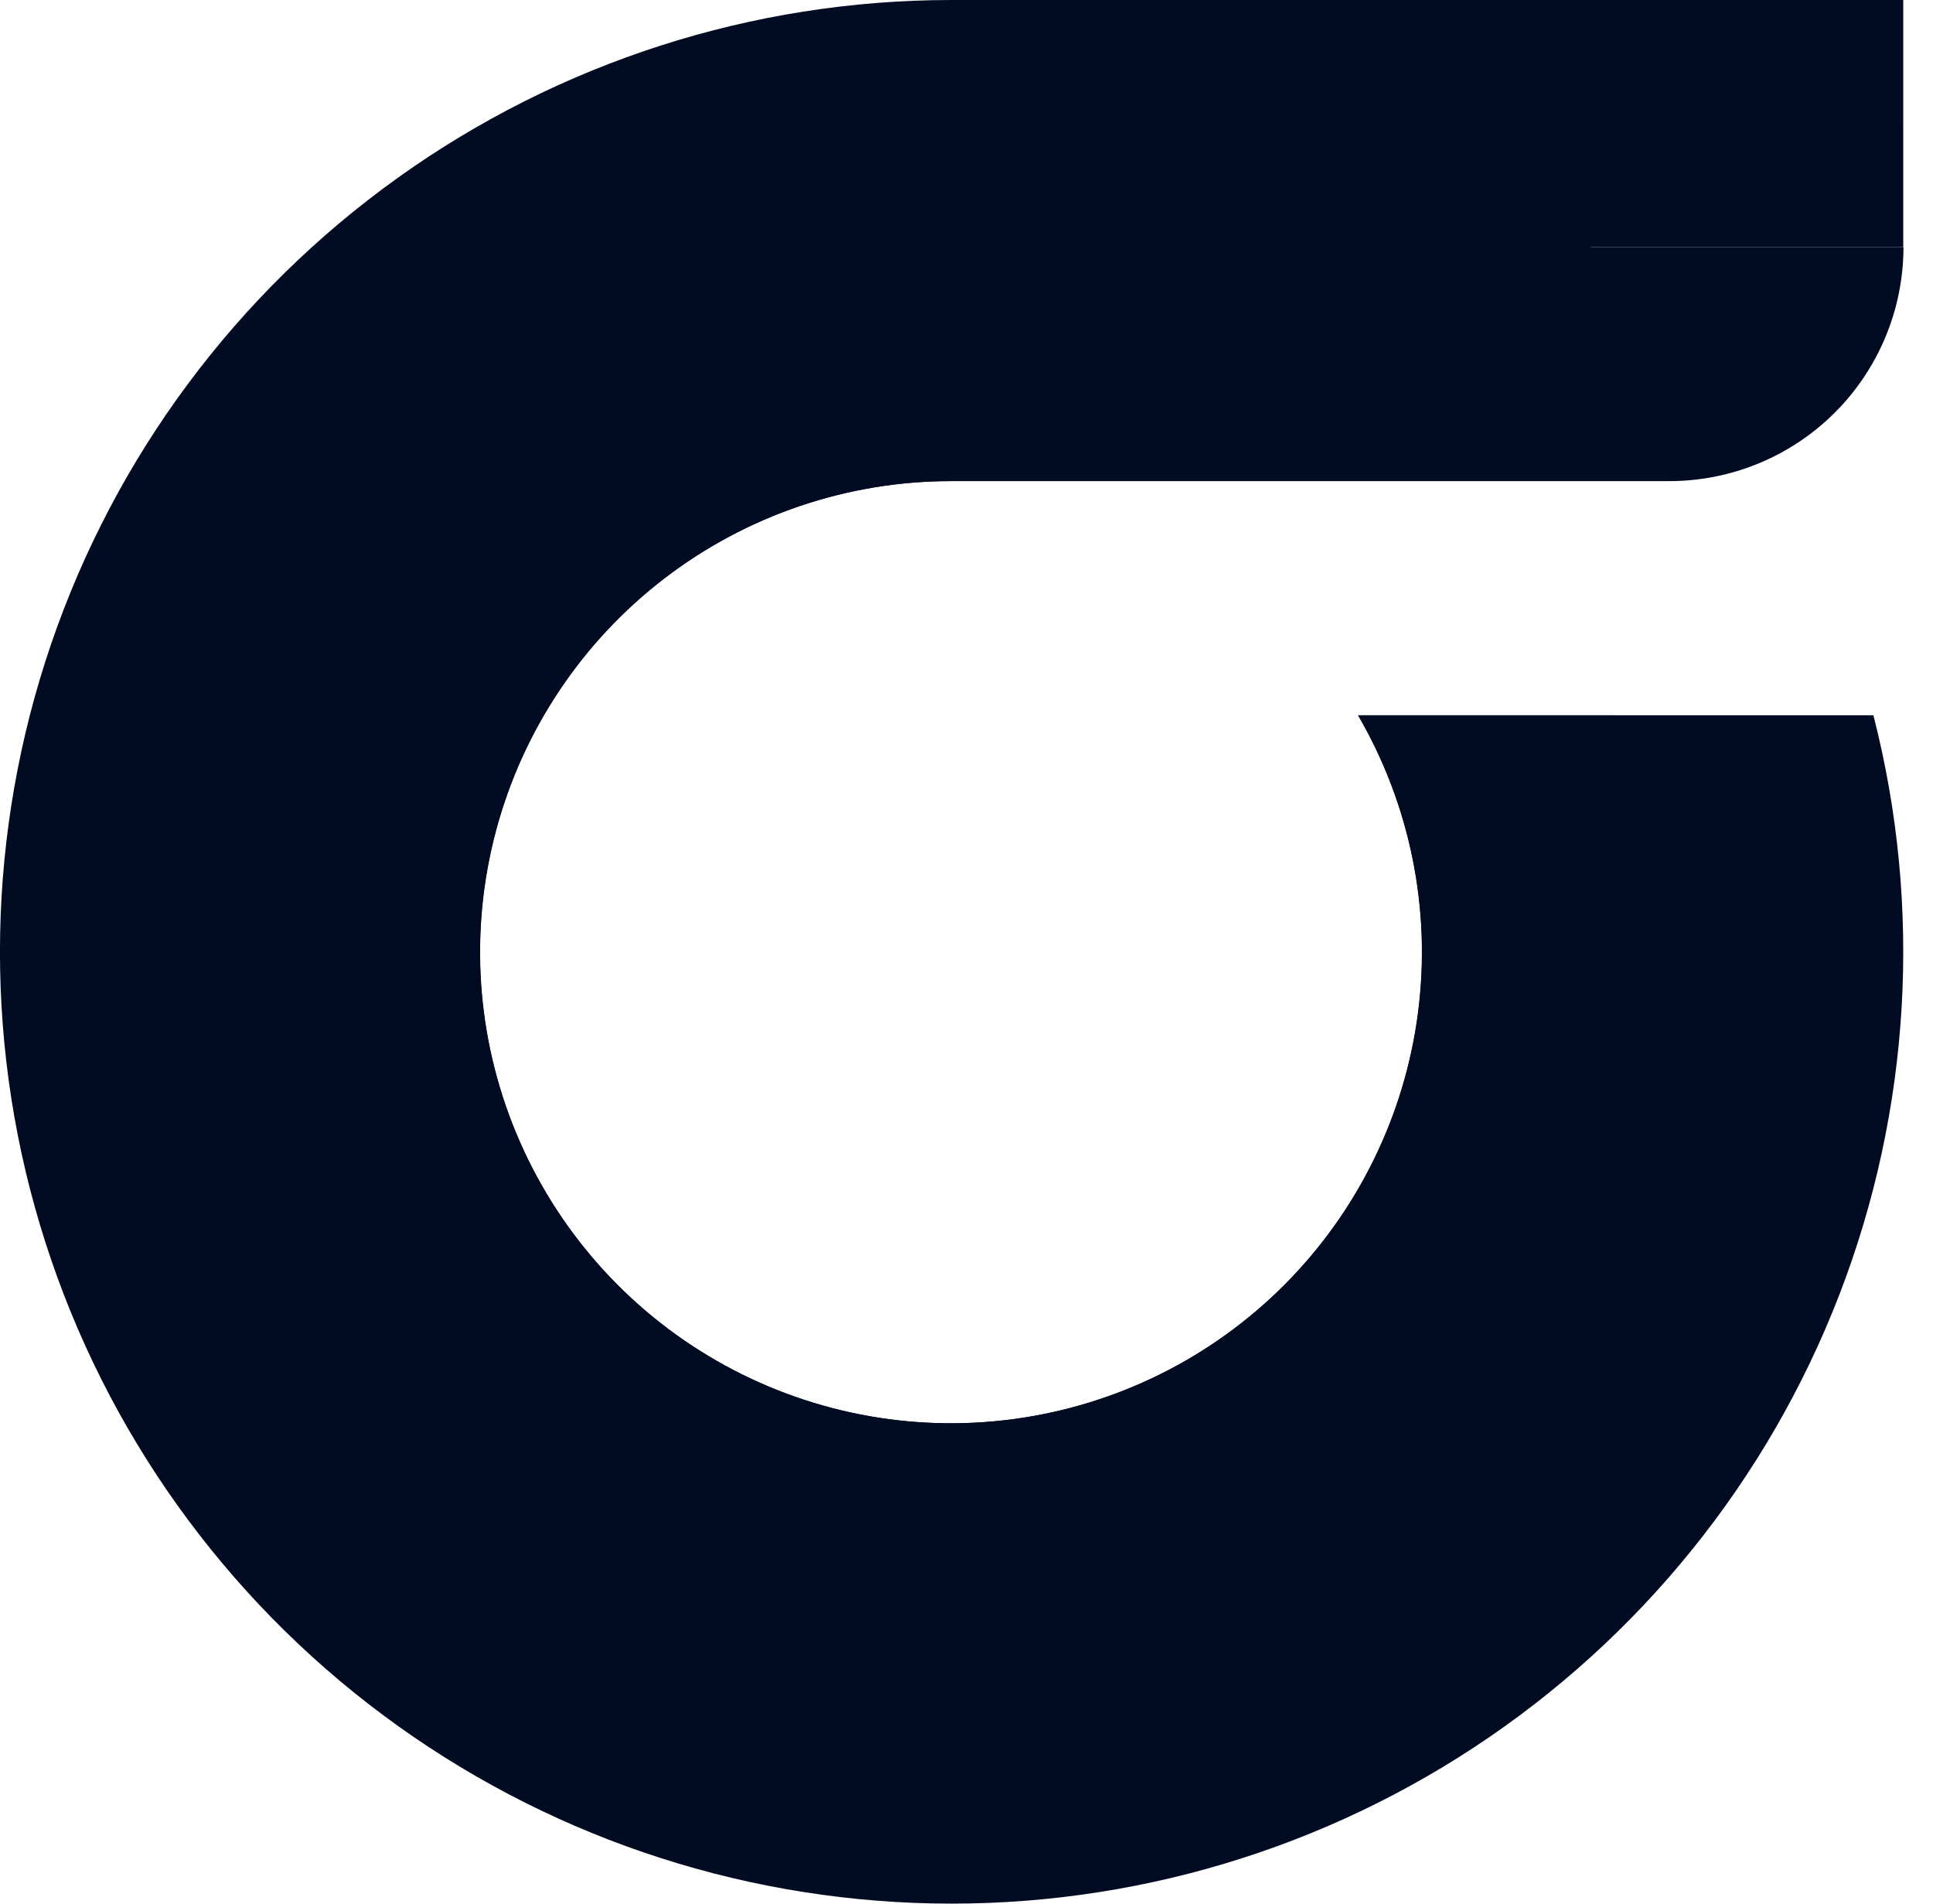
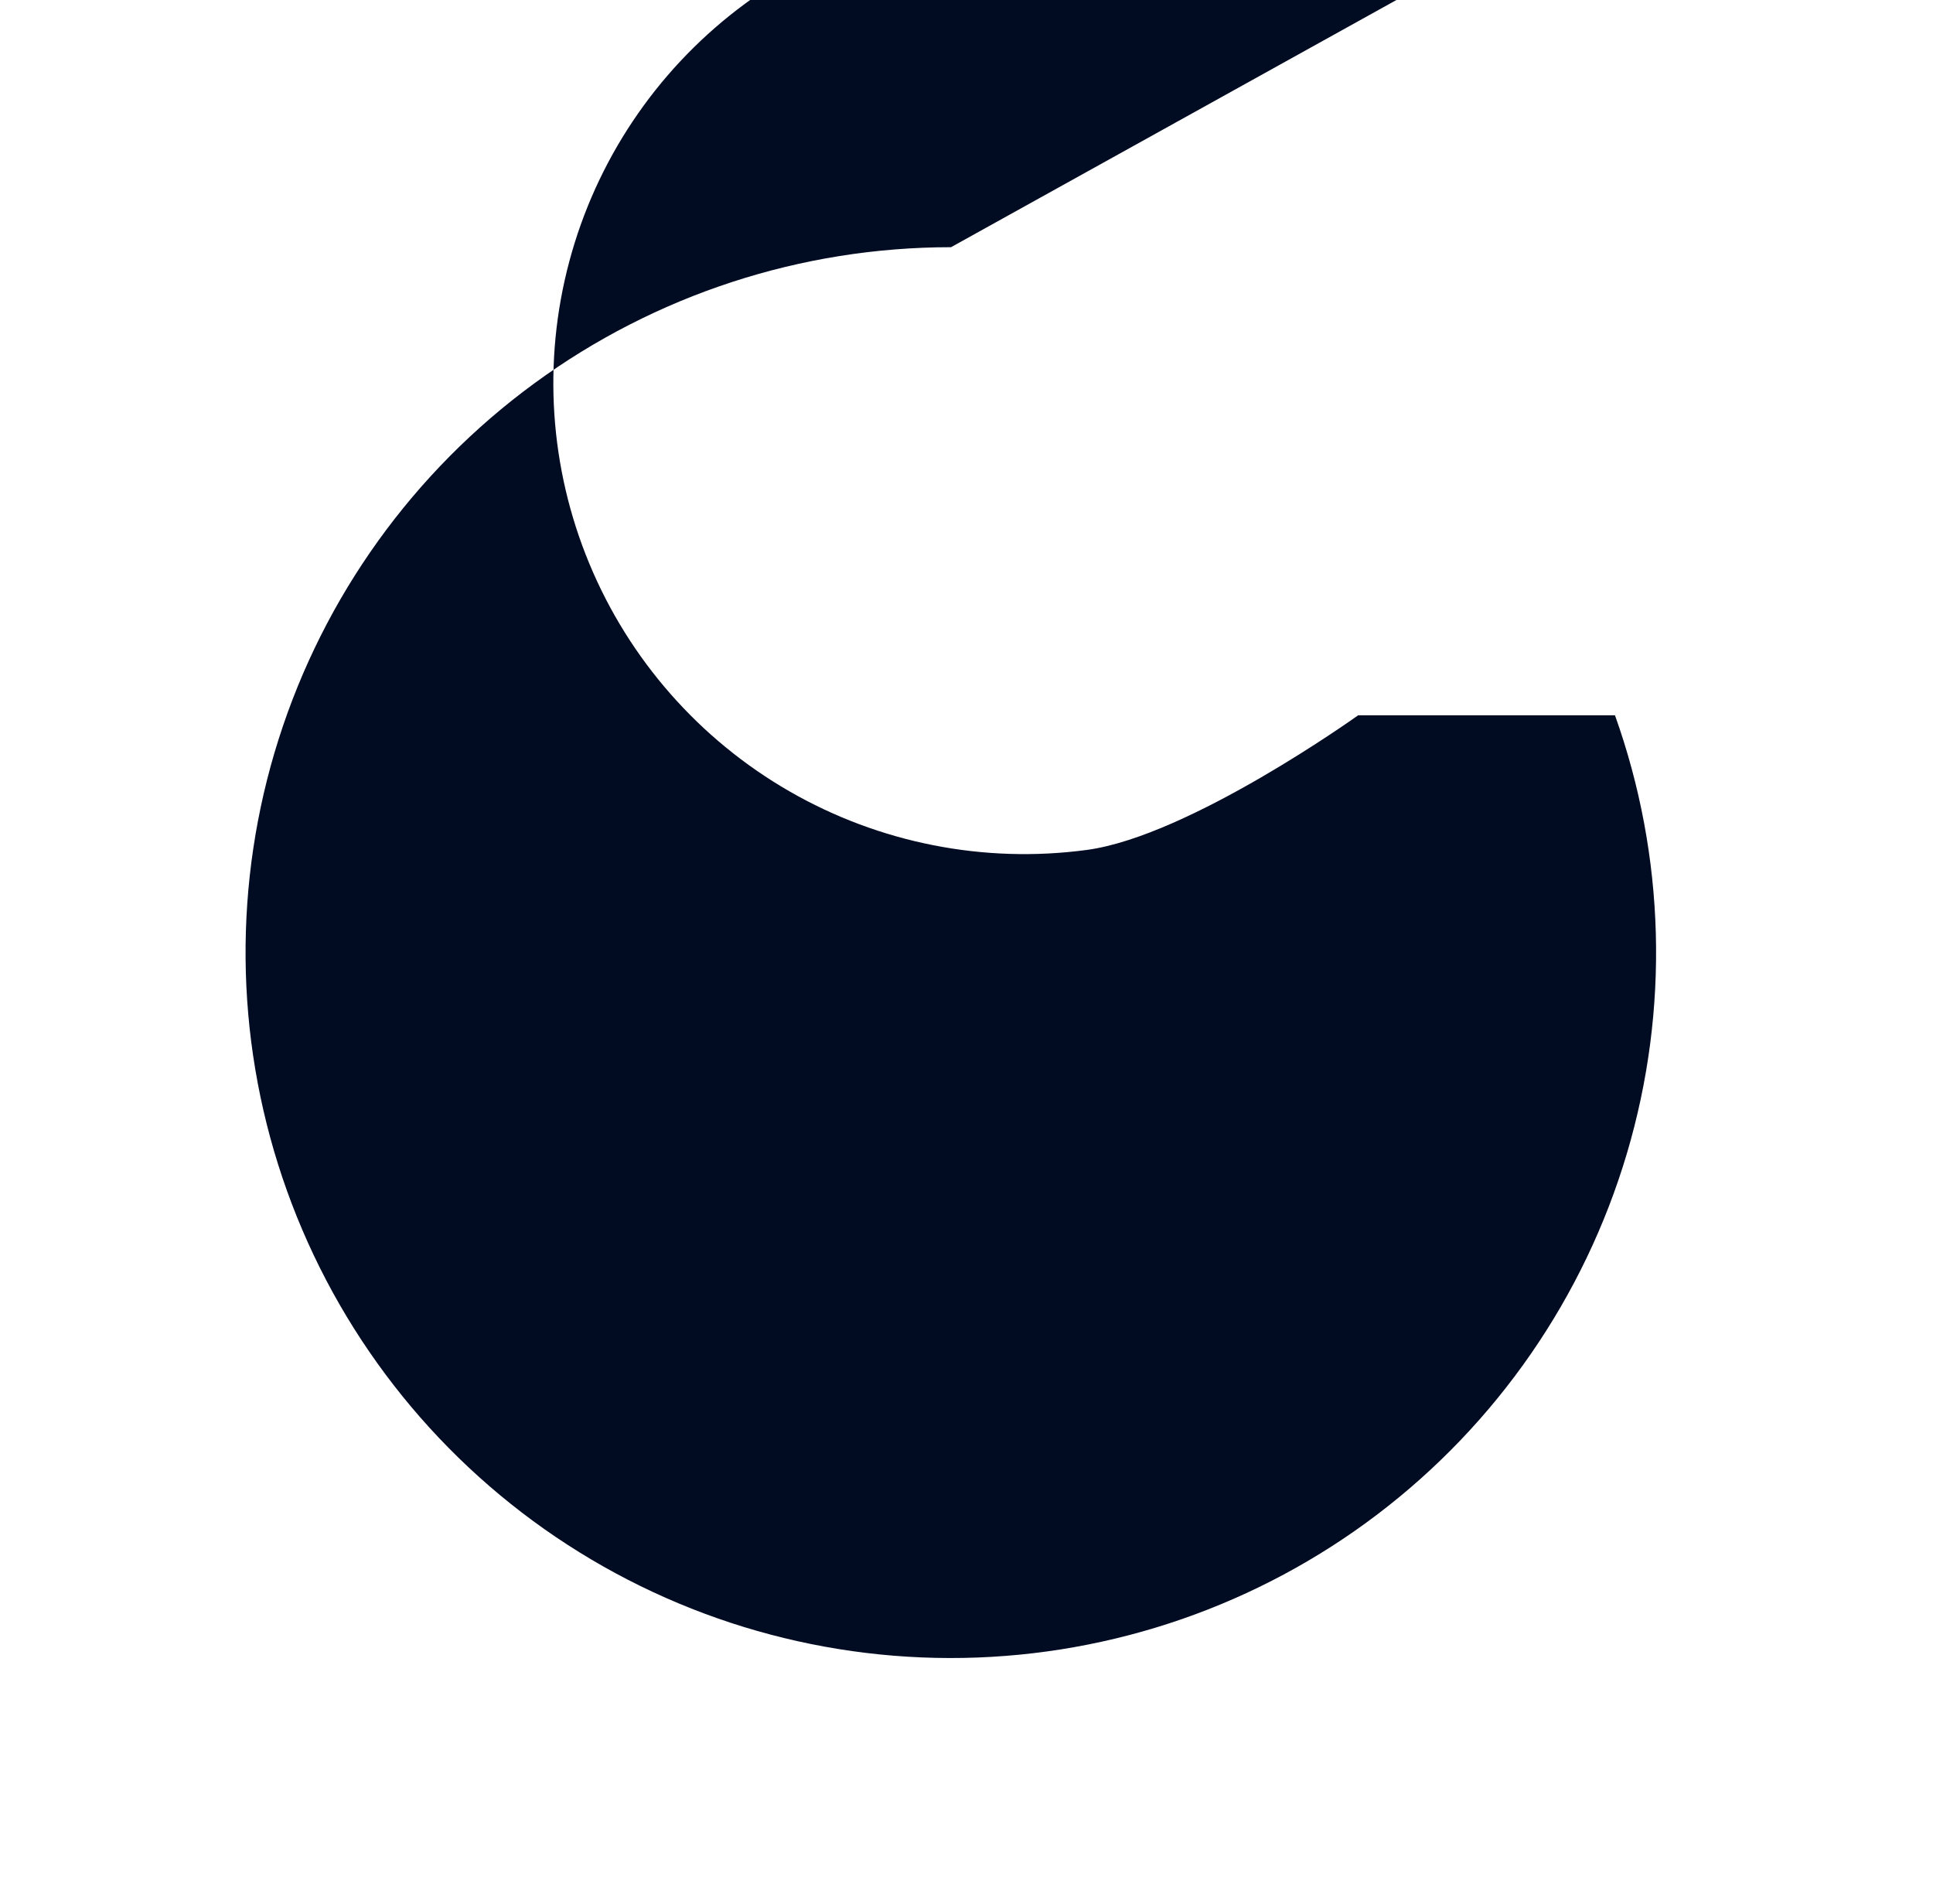
<svg xmlns="http://www.w3.org/2000/svg" fill="none" height="64" width="65" viewBox="0 0 65 64">
  <g fill="#010c23">
-     <path d="m63.999 0h-32.02c-6.671.004-13.173 2.093-18.599 5.975-5.425 3.881-9.502 9.361-11.66 15.673-2.158 6.312-2.29 13.141-.376 19.531 1.913 6.39 5.776 12.023 11.048 16.11 5.272 4.087 11.689 6.425 18.355 6.686 6.666.261 13.246-1.567 18.822-5.23 5.575-3.663 9.867-8.976 12.274-15.197 2.407-6.221 2.811-13.039 1.153-19.501h-17.332c1.755 3.015 2.465 6.526 2.019 9.986-.445 3.46-2.021 6.677-4.481 9.15s-5.669 4.064-9.127 4.527-6.972-.23-9.996-1.97-5.389-4.429-6.728-7.651-1.576-6.795-.676-10.166c.901-3.371 2.889-6.349 5.657-8.474 2.767-2.124 6.159-3.276 9.648-3.275v-3.102h25.809c-1.27-1.727-2.71-3.323-4.298-4.763h10.509z" />
-     <path d="m31.979 8.311c-5.038-.001-9.945 1.602-14.011 4.577-4.066 2.975-7.078 7.168-8.601 11.97-1.523 4.802-1.477 9.965.131 14.739 1.608 4.774 4.694 8.913 8.812 11.815 4.118 2.902 9.053 4.418 14.09 4.327 5.037-.091 9.915-1.783 13.925-4.832 4.011-3.049 6.946-7.295 8.381-12.125 1.435-4.829 1.295-9.99-.4-14.734h-8.636c1.755 3.015 2.464 6.526 2.019 9.986-.445 3.46-2.021 6.677-4.481 9.15s-5.669 4.064-9.127 4.527-6.972-.23-9.996-1.97c-3.024-1.74-5.389-4.429-6.728-7.651-1.339-3.222-1.576-6.795-.675-10.166s2.889-6.349 5.657-8.474c2.767-2.124 6.159-3.276 9.648-3.275v-3.102 3.102h24.148c2.087 0 4.088-.829 5.564-2.303 1.476-1.475 2.306-3.475 2.308-5.562z" />
+     <path d="m31.979 8.311c-5.038-.001-9.945 1.602-14.011 4.577-4.066 2.975-7.078 7.168-8.601 11.97-1.523 4.802-1.477 9.965.131 14.739 1.608 4.774 4.694 8.913 8.812 11.815 4.118 2.902 9.053 4.418 14.09 4.327 5.037-.091 9.915-1.783 13.925-4.832 4.011-3.049 6.946-7.295 8.381-12.125 1.435-4.829 1.295-9.99-.4-14.734h-8.636s-5.669 4.064-9.127 4.527-6.972-.23-9.996-1.97c-3.024-1.74-5.389-4.429-6.728-7.651-1.339-3.222-1.576-6.795-.675-10.166s2.889-6.349 5.657-8.474c2.767-2.124 6.159-3.276 9.648-3.275v-3.102 3.102h24.148c2.087 0 4.088-.829 5.564-2.303 1.476-1.475 2.306-3.475 2.308-5.562z" />
  </g>
</svg>